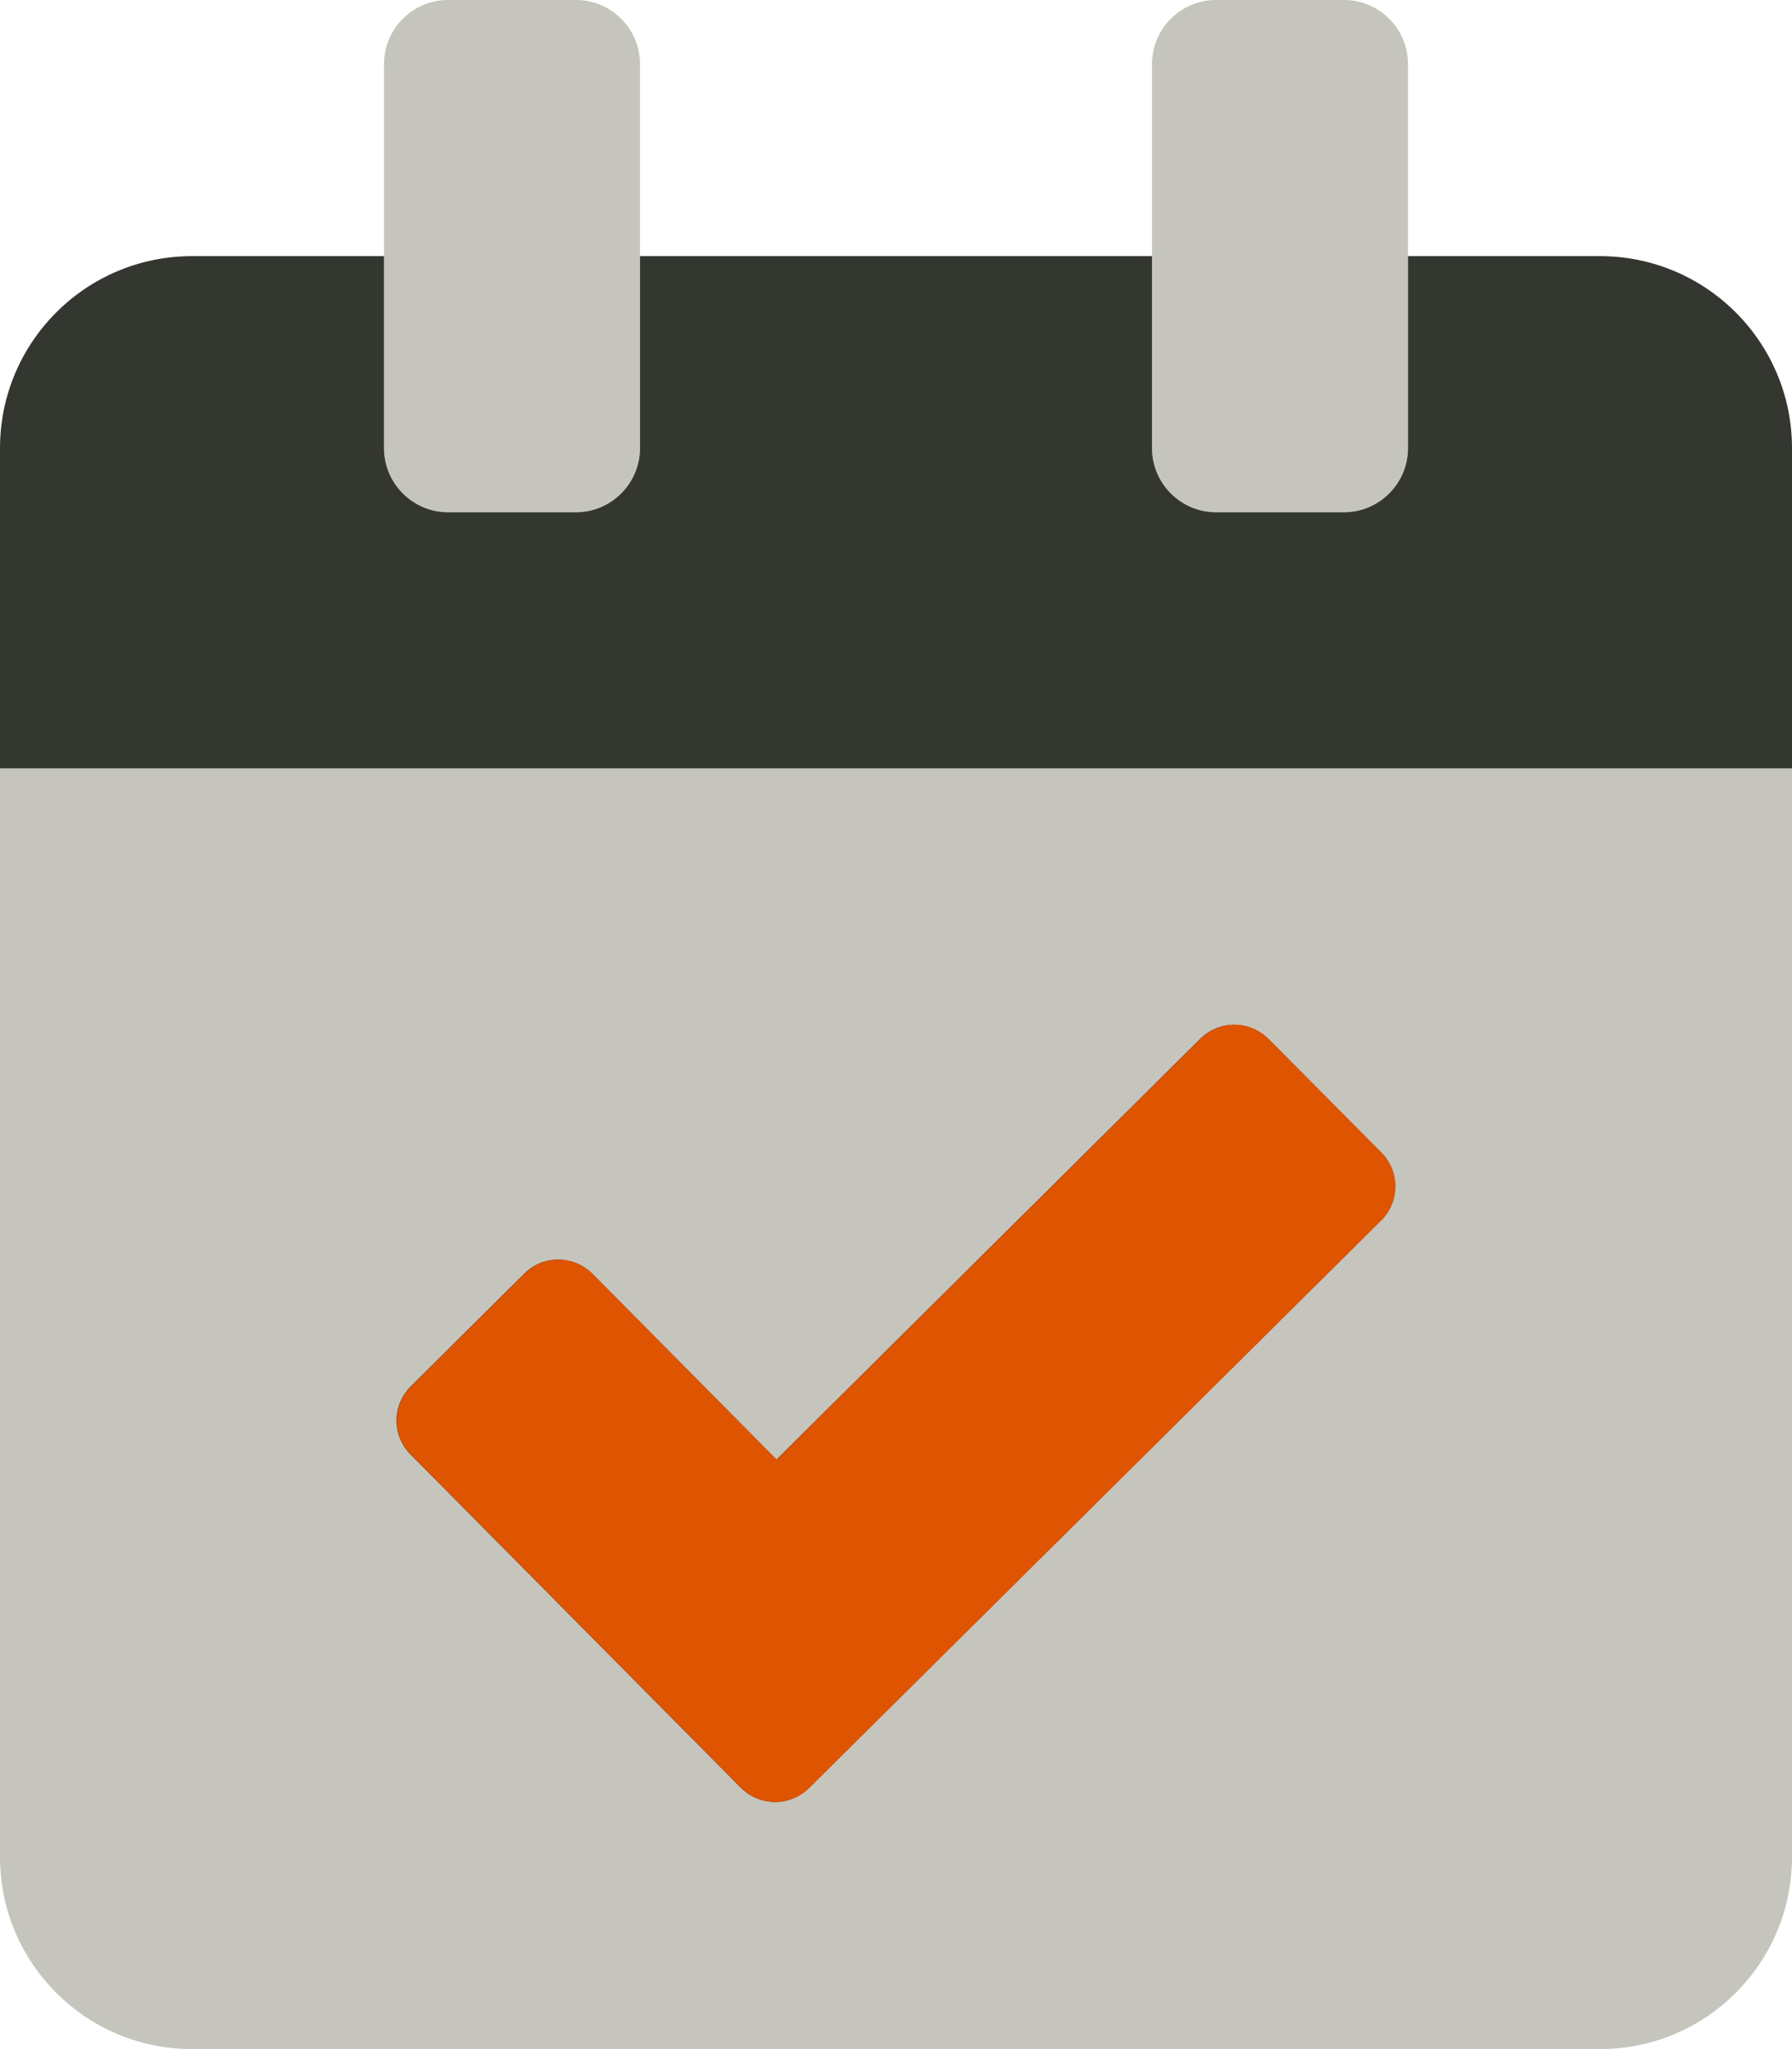
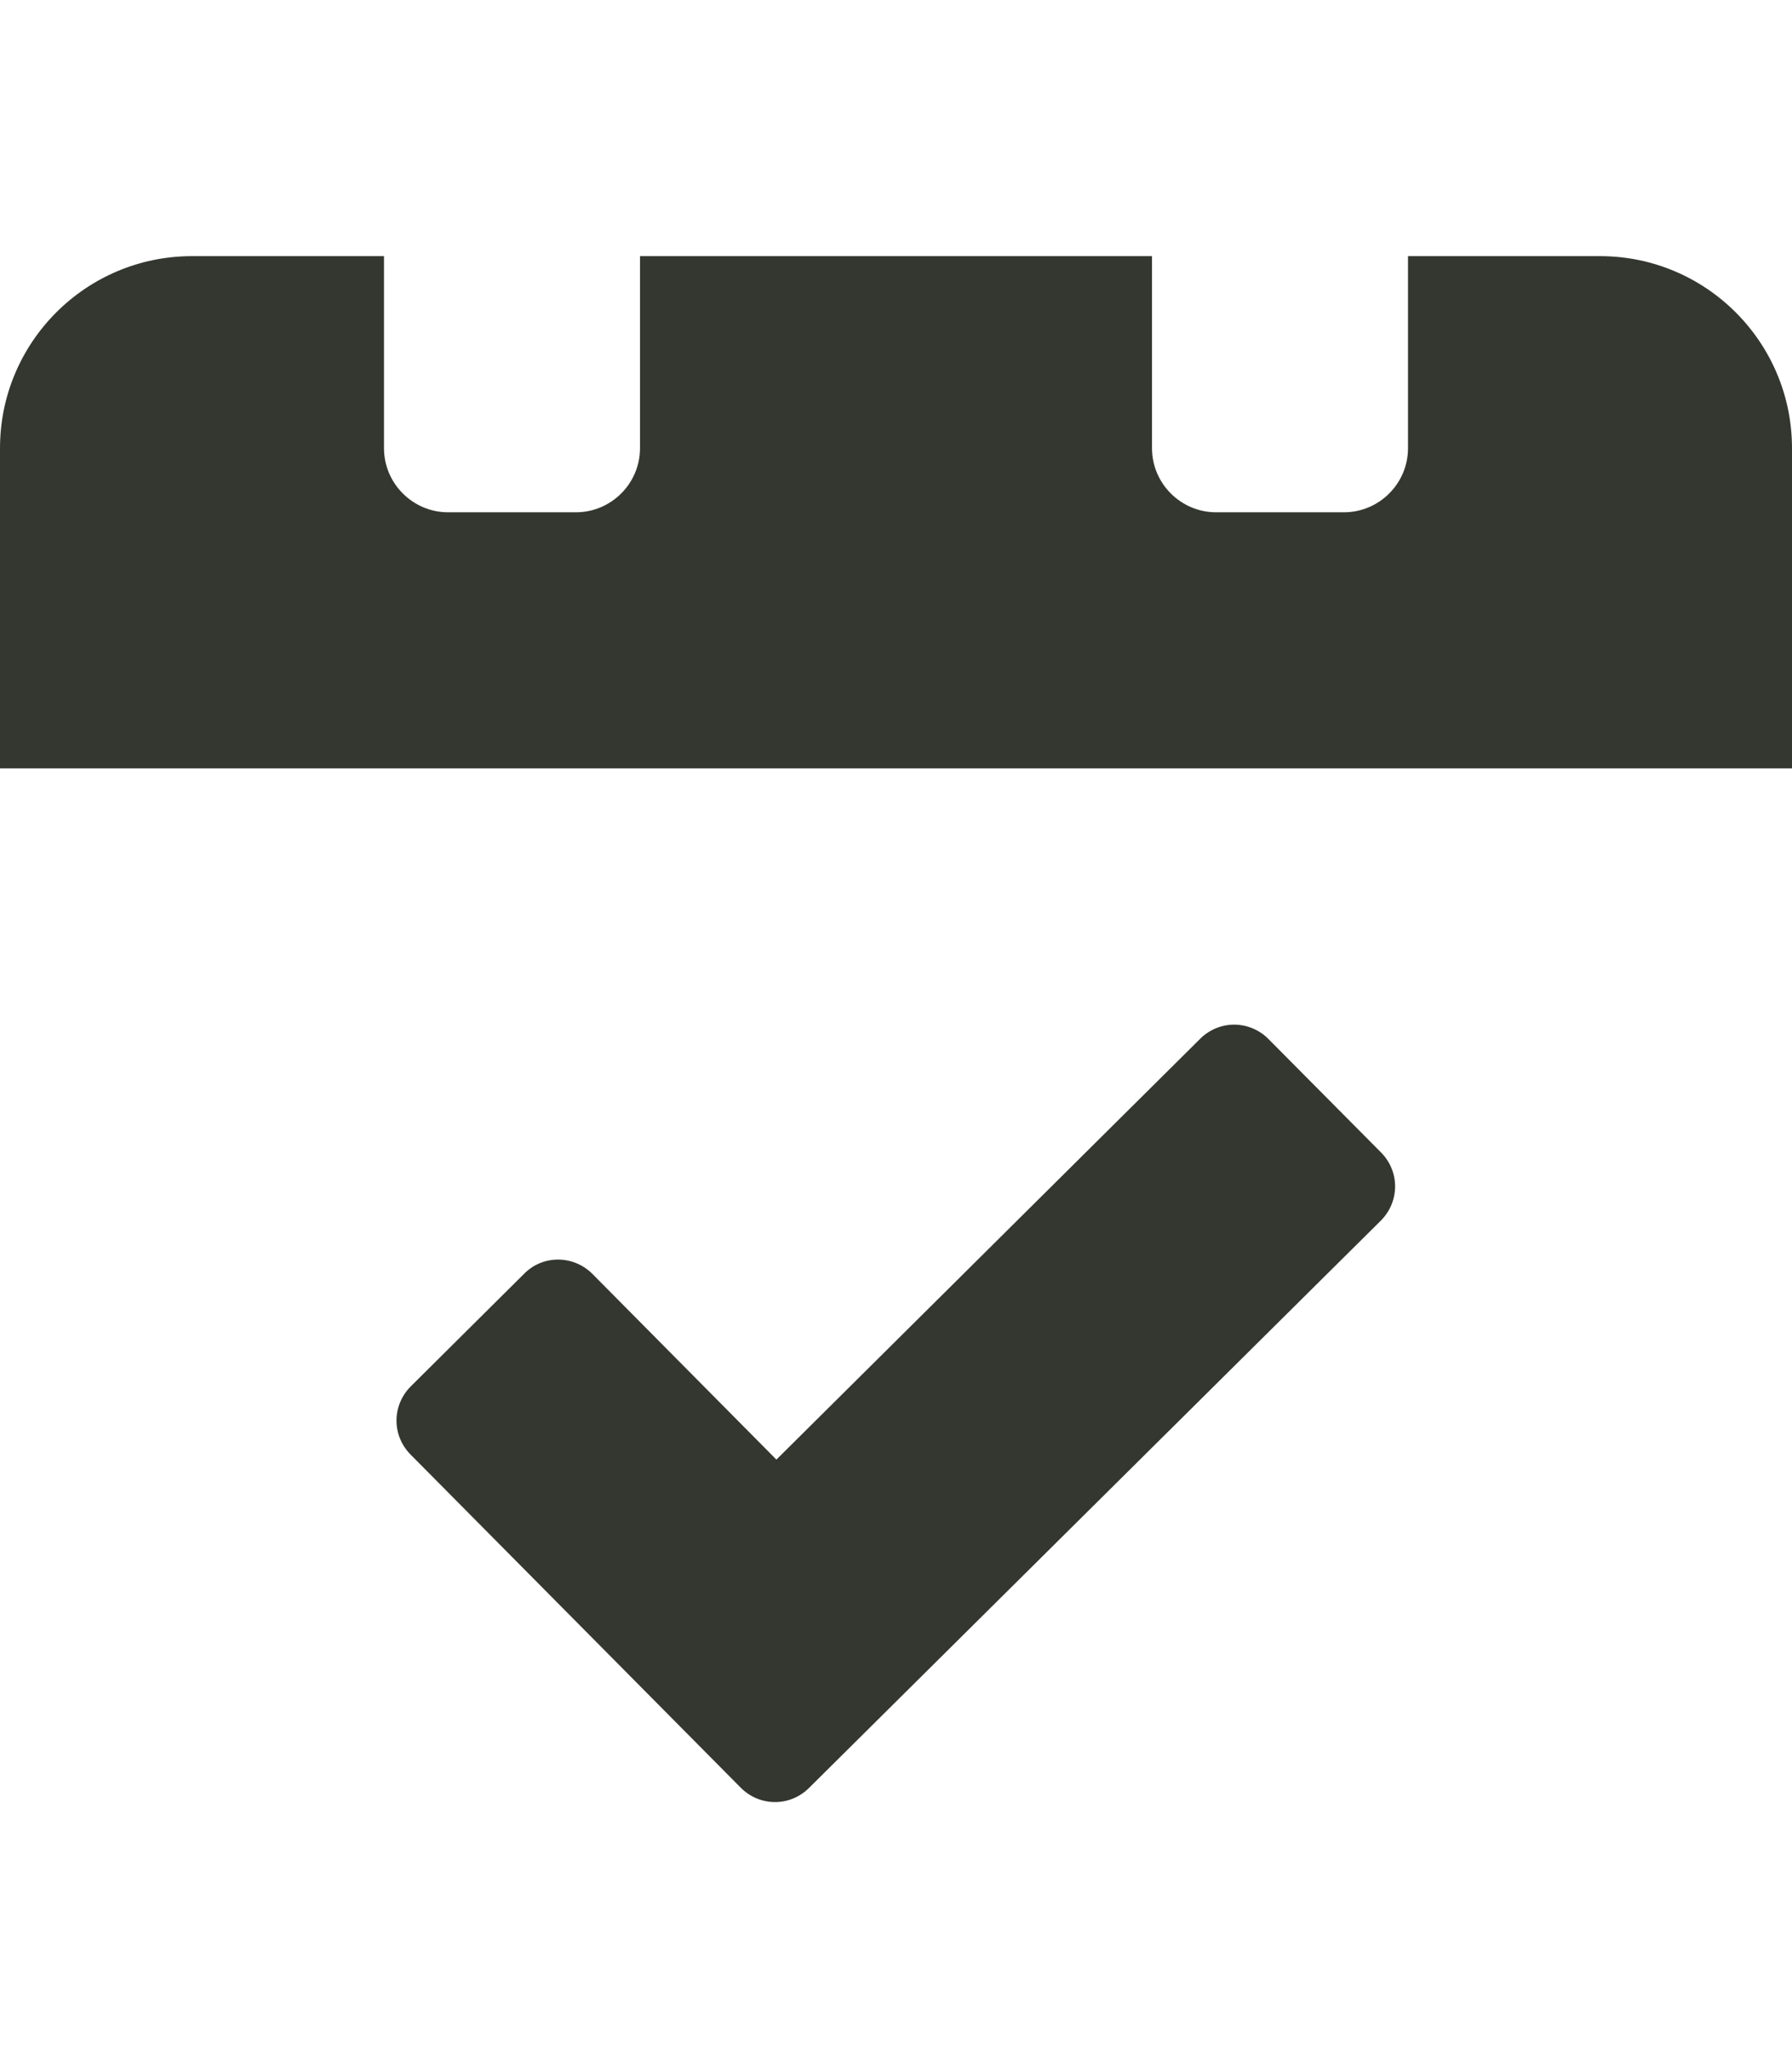
<svg xmlns="http://www.w3.org/2000/svg" id="Layer_1" width="448" height="512" version="1.1" viewBox="0 0 448 512">
  <defs>
    <style>
      .st0 {
        fill: #6e705c;
        isolation: isolate;
        opacity: .4;
      }

      .st1 {
        fill: #343730;
      }

      .st2 {
        fill: #df5400;
      }
    </style>
  </defs>
-   <path class="st0" d="M0,192v272c0,26.5,21.5,48,48,48h352c26.5,0,48-21.5,48-48h0V192H0ZM345.3,305l-143,141.8c-4.7,4.7-12.3,4.7-17,0,0,0,0,0,0,0l-82.6-83.3c-4.7-4.7-4.7-12.3,0-17,0,0,0,0,0,0h0c0,0,28.4-28.2,28.4-28.2,4.7-4.7,12.3-4.7,17,0,0,0,0,0,0,0l46,46.4,106-105.2c4.7-4.7,12.3-4.7,17,0,0,0,0,0,0,0l28.1,28.5c4.7,4.7,4.7,12.3,0,17,0,0,0,0,0,0h0ZM304,128h32c8.8,0,16-7.2,16-16V16c0-8.8-7.2-16-16-16h-32c-8.8,0-16,7.2-16,16v96c0,8.8,7.2,16,16,16ZM112,128h32c8.8,0,16-7.2,16-16V16c0-8.8-7.2-16-16-16h-32c-8.8,0-16,7.2-16,16v96c0,8.8,7.2,16,16,16Z" />
  <path class="st1" d="M345.3,288l-28.2-28.4c-4.7-4.7-12.2-4.8-17-.1,0,0,0,0,0,0l-106,105.2-46-46.4c-4.7-4.7-12.3-4.8-17-.1,0,0,0,0,0,0l-28.4,28.2c-4.7,4.7-4.8,12.2-.1,17,0,0,0,0,0,0l82.6,83.3c4.7,4.7,12.2,4.8,17,.1,0,0,0,0,0,0l143-141.8c4.7-4.7,4.8-12.2.1-17,0,0,0,0,0,0h0ZM400,64h-48v48c0,8.8-7.2,16-16,16h-32c-8.8,0-16-7.2-16-16v-48h-128v48c0,8.8-7.2,16-16,16h-32c-8.8,0-16-7.2-16-16v-48h-48C21.5,64,0,85.5,0,112v80h448v-80c0-26.5-21.5-48-48-48Z" />
-   <path class="st2" d="M345.4,288l-28.2-28.4c-4.7-4.7-12.2-4.8-17-.1,0,0,0,0,0,0l-106,105.2-46-46.4c-4.7-4.7-12.3-4.8-17-.1,0,0,0,0,0,0l-28.4,28.2c-4.7,4.7-4.8,12.2-.1,17,0,0,0,0,0,0l82.6,83.3c4.7,4.7,12.2,4.8,17,.1,0,0,0,0,0,0l143-141.8c4.7-4.7,4.8-12.2.1-17,0,0,0,0,0,0h0Z" />
</svg>